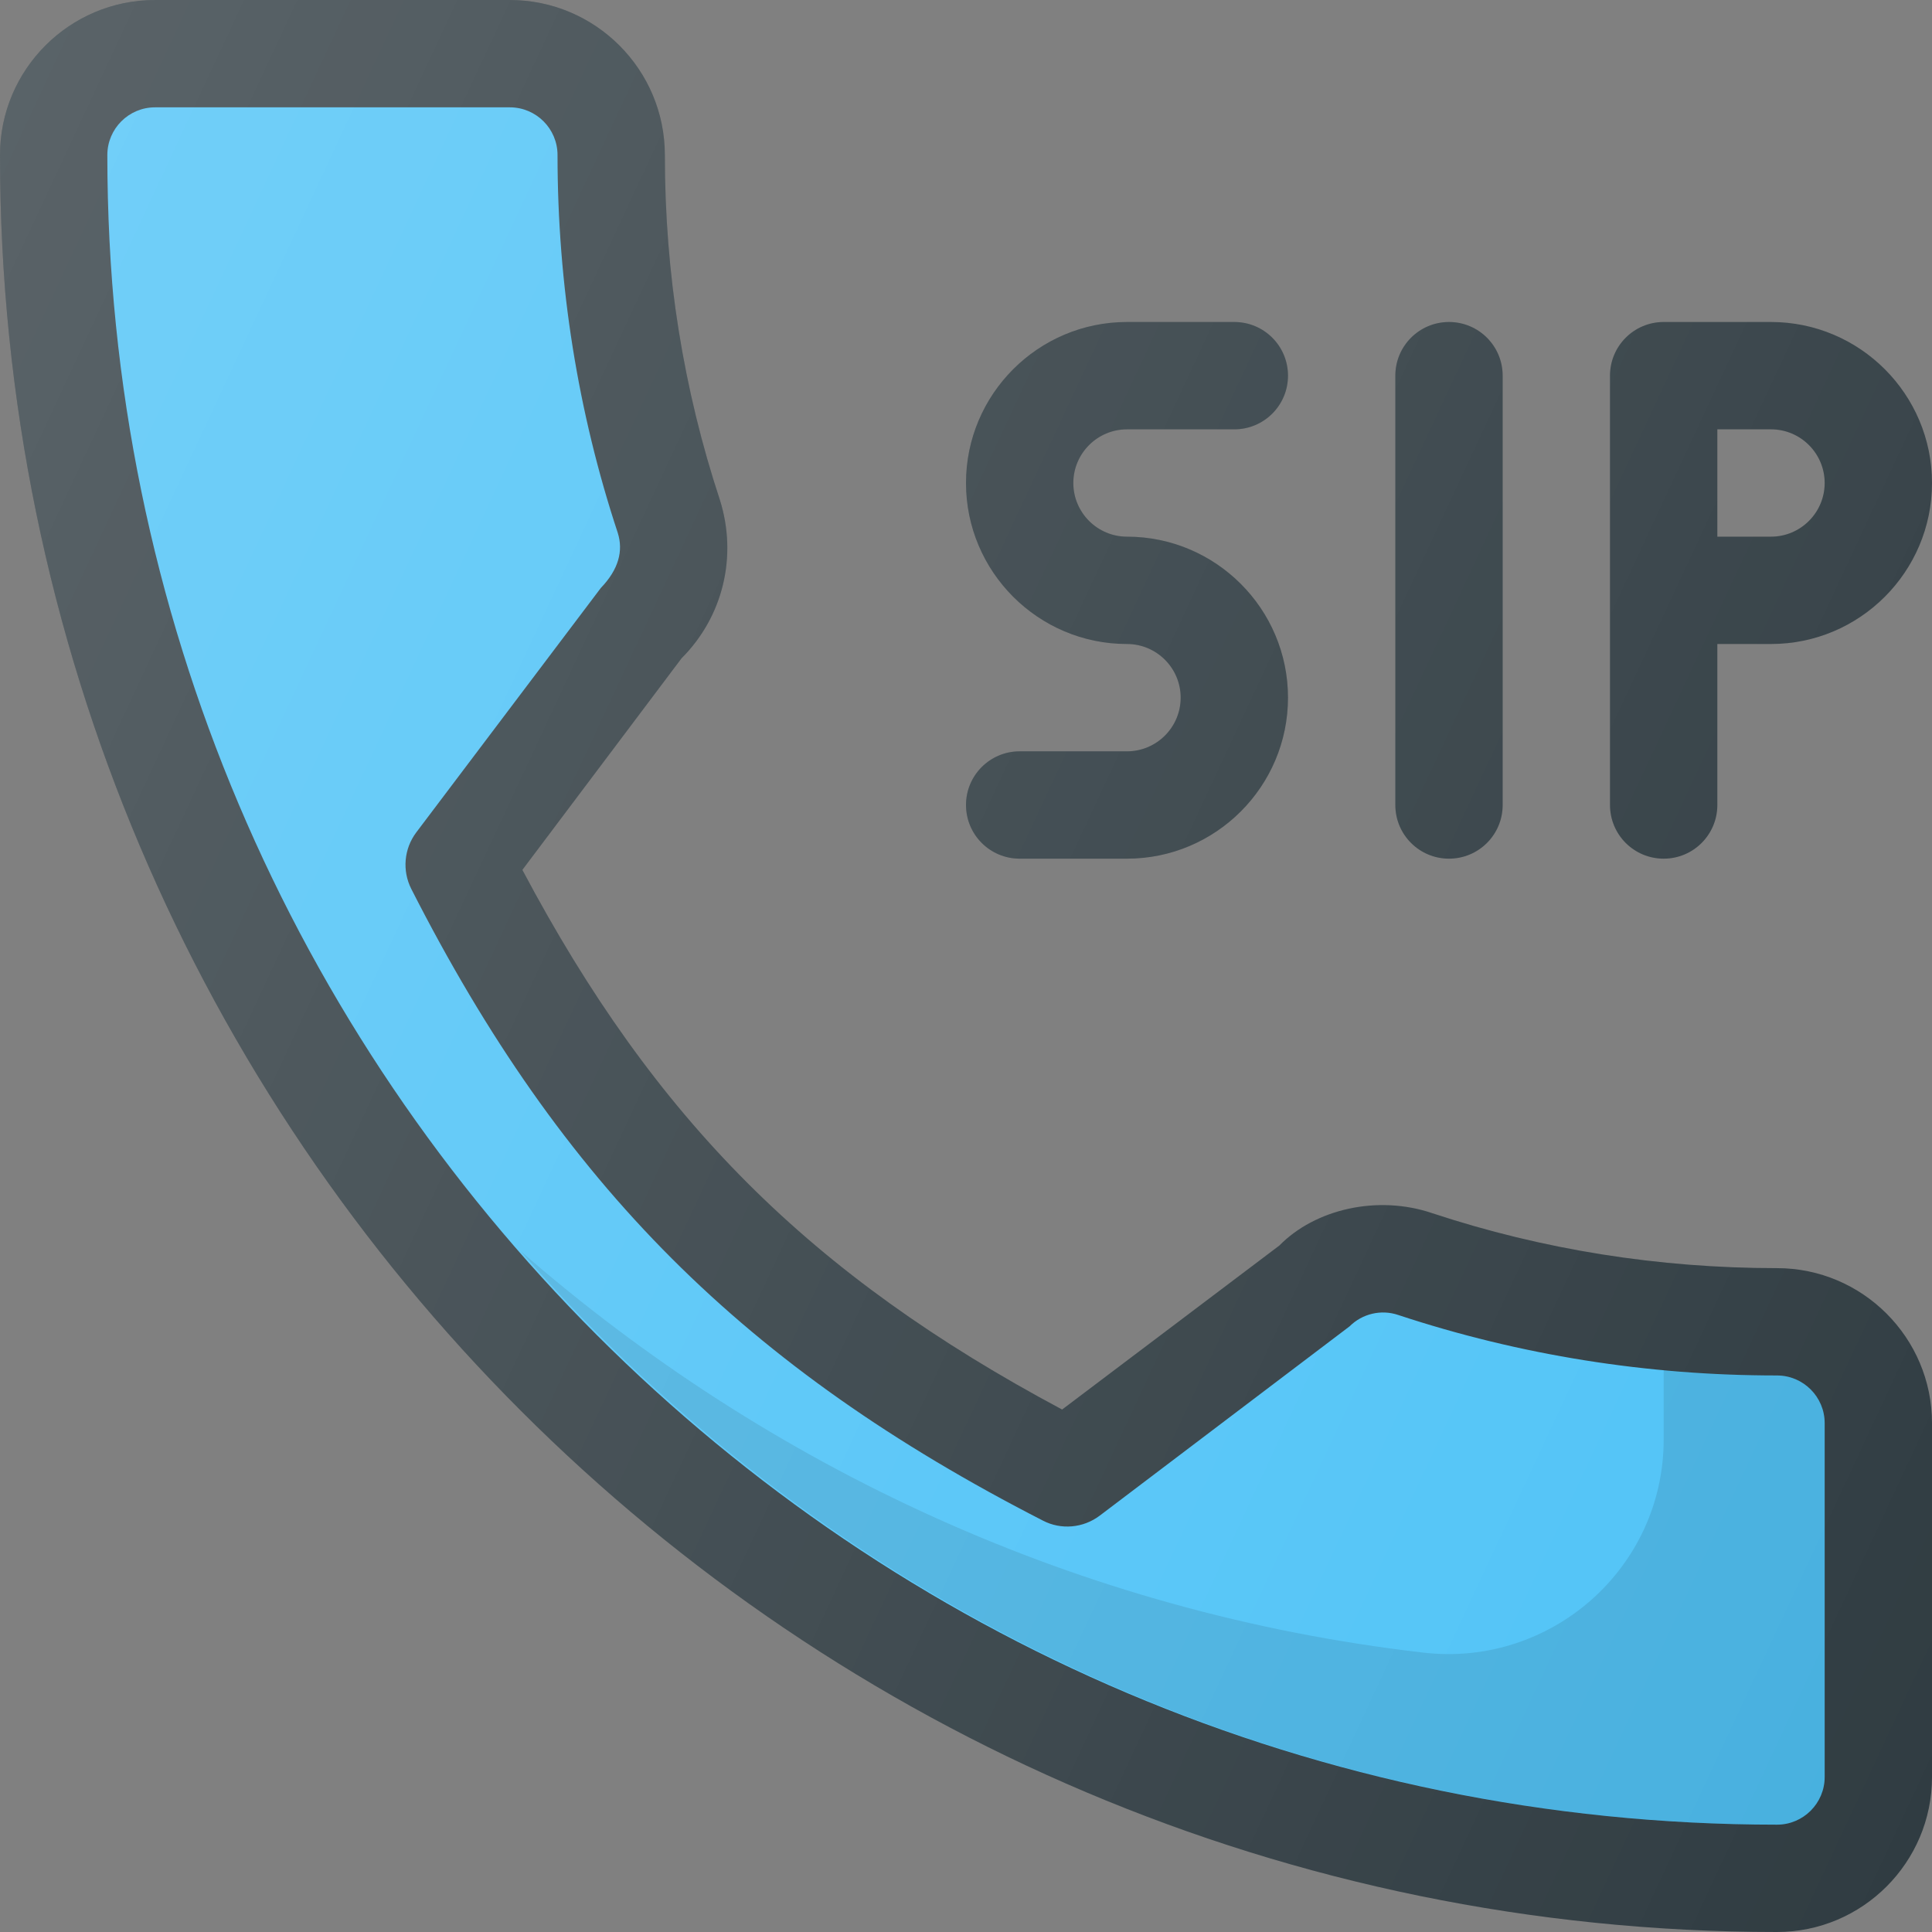
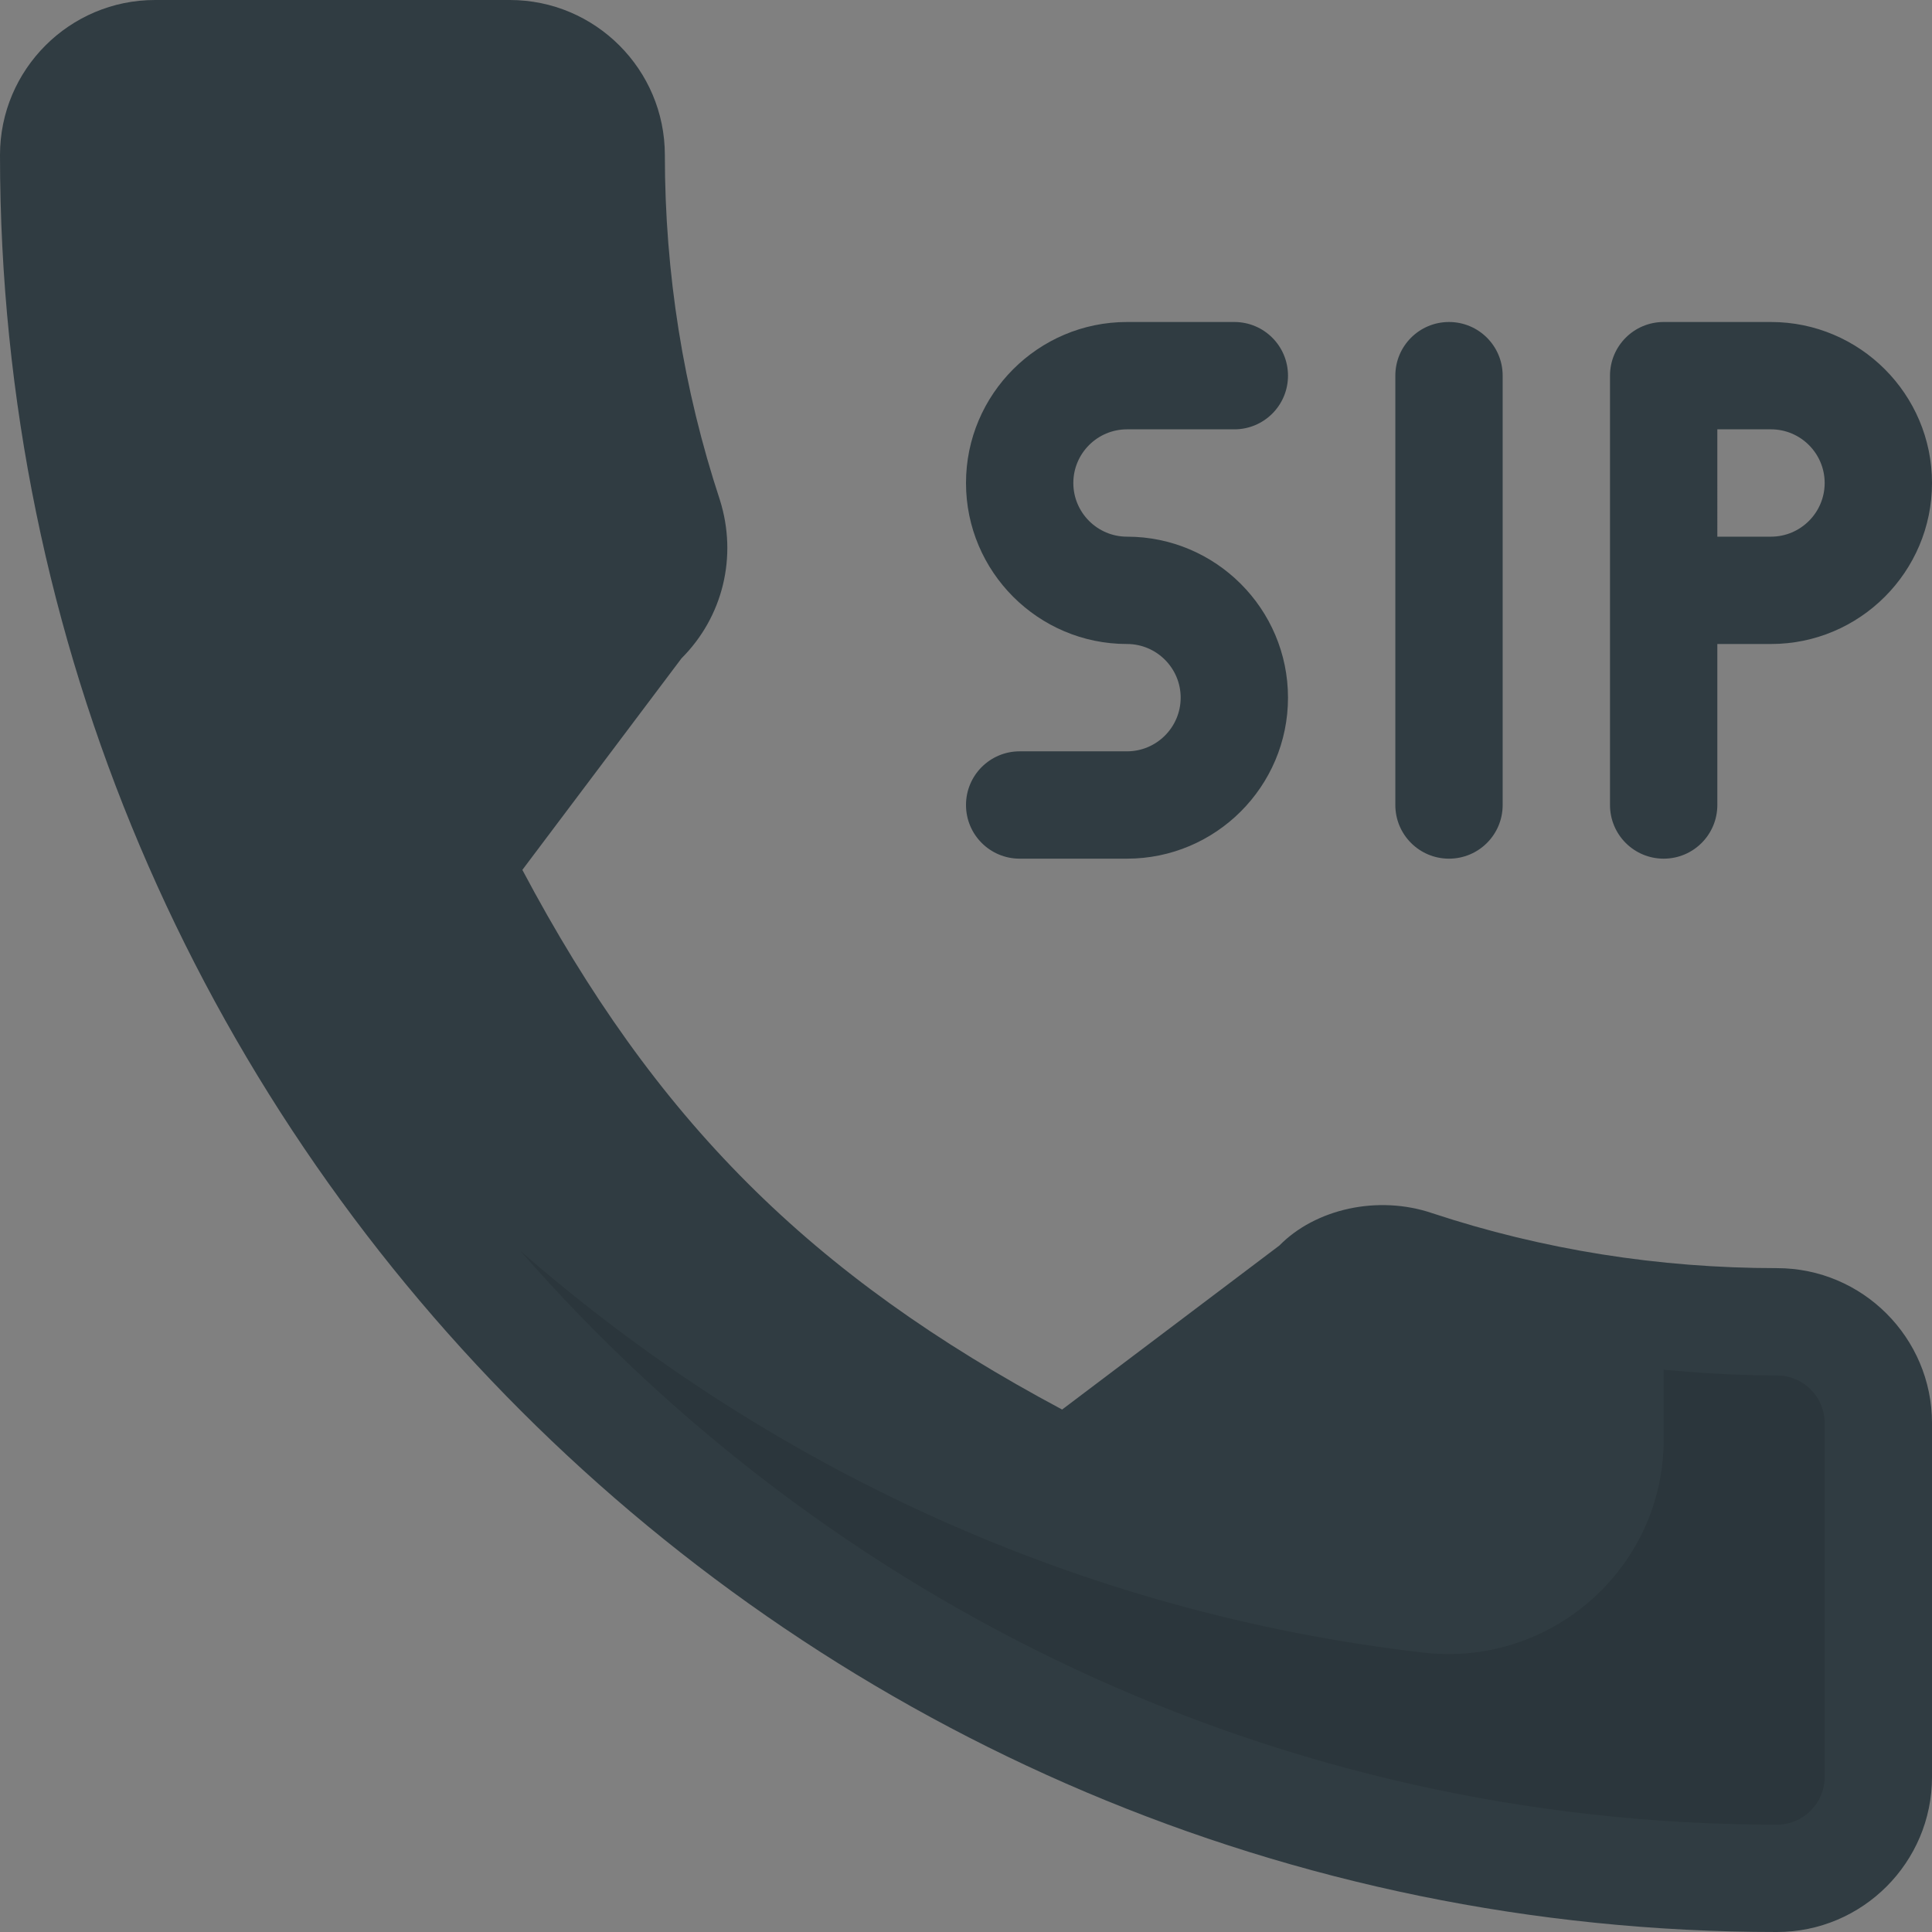
<svg xmlns="http://www.w3.org/2000/svg" id="Capa_1" x="0px" y="0px" viewBox="0 0 384 384" style="enable-background:new 0 0 384 384;" xml:space="preserve">
  <rect x="0" y="0" width="384" height="384" fill="#808080" stroke="none" />
  <g>
    <path style="fill:#303C42;" d="M224,149.333h-21.333c-5.896,0-10.667,4.771-10.667,10.667c0,5.896,4.771,10.667,10.667,10.667H224   c17.646,0,32-14.354,32-32s-14.354-32-32-32c-5.875,0-10.667-4.781-10.667-10.667c0-5.885,4.792-10.667,10.667-10.667h21.333   c5.896,0,10.667-4.771,10.667-10.667C256,68.771,251.229,64,245.333,64H224c-17.646,0-32,14.354-32,32s14.354,32,32,32   c5.875,0,10.667,4.781,10.667,10.667S229.875,149.333,224,149.333z" />
    <path style="fill:#303C42;" d="M288,170.667c5.896,0,10.667-4.771,10.667-10.667V74.667C298.667,68.771,293.896,64,288,64   c-5.896,0-10.667,4.771-10.667,10.667V160C277.333,165.896,282.104,170.667,288,170.667z" />
    <path style="fill:#303C42;" d="M330.667,170.667c5.896,0,10.667-4.771,10.667-10.667v-32H352c17.646,0,32-14.354,32-32   s-14.354-32-32-32h-21.333C324.771,64,320,68.771,320,74.667V160C320,165.896,324.771,170.667,330.667,170.667z M341.333,85.333   H352c5.875,0,10.667,4.781,10.667,10.667c0,5.885-4.792,10.667-10.667,10.667h-10.667V85.333z" />
    <path style="fill:#303C42;" d="M353.188,252.052c-23.51,0-46.594-3.677-68.469-10.906c-10.906-3.719-23.323-0.833-30.438,6.417   l-43.177,32.594c-50.073-26.729-80.917-57.563-107.281-107.26l31.635-42.052c8.219-8.208,11.167-20.198,7.635-31.448   c-7.26-21.99-10.948-45.063-10.948-68.583C132.146,13.823,118.323,0,101.333,0H30.813C13.823,0,0,13.823,0,30.813   C0,225.563,158.438,384,353.188,384c16.99,0,30.813-13.823,30.813-30.813v-70.323C384,265.875,370.177,252.052,353.188,252.052z" />
  </g>
-   <path style="fill:#4FC3F7;" d="M362.667,353.188c0,5.229-4.25,9.479-9.479,9.479c-182.99,0-331.854-148.865-331.854-331.854  c0-5.229,4.25-9.479,9.479-9.479h70.521c5.229,0,9.479,4.25,9.479,9.479c0,25.802,4.052,51.125,11.979,75.115  c1.104,3.542,0.208,7.208-3.375,10.938L82.75,165.427c-2.458,3.26-2.844,7.625-1,11.26c29.927,58.823,66.292,95.188,125.531,125.542  c3.604,1.885,8.021,1.49,11.292-0.979l49.677-37.635c2.51-2.51,6.271-3.406,9.667-2.25c24.156,7.979,49.479,12.021,75.271,12.021  c5.229,0,9.479,4.25,9.479,9.479V353.188z" />
  <path style="opacity:0.1;enable-background:new    ;" d="M353.188,273.385c-7.56,0-15.06-0.454-22.521-1.146v13.876  c0,25.544-22.375,45.284-47.751,42.357c-68.333-7.882-130.208-36.833-179.497-79.857c60.88,69.723,150.152,114.051,249.77,114.051  c5.229,0,9.479-4.25,9.479-9.479v-70.323C362.667,277.635,358.417,273.385,353.188,273.385z" />
  <linearGradient id="SVGID_1_" gradientUnits="userSpaceOnUse" x1="-108.64" y1="576.35" x2="-87.822" y2="566.643" gradientTransform="matrix(21.333 0 0 -21.333 2297.667 12362.334)">
    <stop offset="0" style="stop-color:#FFFFFF;stop-opacity:0.2" />
    <stop offset="1" style="stop-color:#FFFFFF;stop-opacity:0" />
  </linearGradient>
-   <path style="fill:url(#SVGID_1_);" d="M353.188,252.052c-23.51,0-46.594-3.677-68.469-10.906  c-10.906-3.719-23.323-0.833-30.438,6.417l-43.177,32.594c-50.073-26.729-80.917-57.563-107.281-107.26l31.635-42.052  c8.219-8.208,11.167-20.198,7.635-31.448c-7.26-21.99-10.948-45.063-10.948-68.583C132.146,13.823,118.323,0,101.333,0H30.813  C13.823,0,0,13.823,0,30.813C0,225.563,158.438,384,353.188,384c16.99,0,30.813-13.823,30.813-30.813v-70.323  C384,265.875,370.177,252.052,353.188,252.052z M330.667,170.667c5.896,0,10.667-4.771,10.667-10.667v-32H352  c17.646,0,32-14.354,32-32s-14.354-32-32-32h-21.333C324.771,64,320,68.771,320,74.667V160  C320,165.896,324.771,170.667,330.667,170.667z M341.333,85.333H352c5.875,0,10.667,4.781,10.667,10.667  c0,5.885-4.792,10.667-10.667,10.667h-10.667V85.333z M224,149.333h-21.333c-5.896,0-10.667,4.771-10.667,10.667  c0,5.896,4.771,10.667,10.667,10.667H224c17.646,0,32-14.354,32-32s-14.354-32-32-32c-5.875,0-10.667-4.781-10.667-10.667  c0-5.885,4.792-10.667,10.667-10.667h21.333c5.896,0,10.667-4.771,10.667-10.667C256,68.771,251.229,64,245.333,64H224  c-17.646,0-32,14.354-32,32s14.354,32,32,32c5.875,0,10.667,4.781,10.667,10.667S229.875,149.333,224,149.333z M288,170.667  c5.896,0,10.667-4.771,10.667-10.667V74.667C298.667,68.771,293.896,64,288,64c-5.896,0-10.667,4.771-10.667,10.667V160  C277.333,165.896,282.104,170.667,288,170.667z" />
  <g>
</g>
  <g>
</g>
  <g>
</g>
  <g>
</g>
  <g>
</g>
  <g>
</g>
  <g>
</g>
  <g>
</g>
  <g>
</g>
  <g>
</g>
  <g>
</g>
  <g>
</g>
  <g>
</g>
  <g>
</g>
  <g>
</g>
</svg>